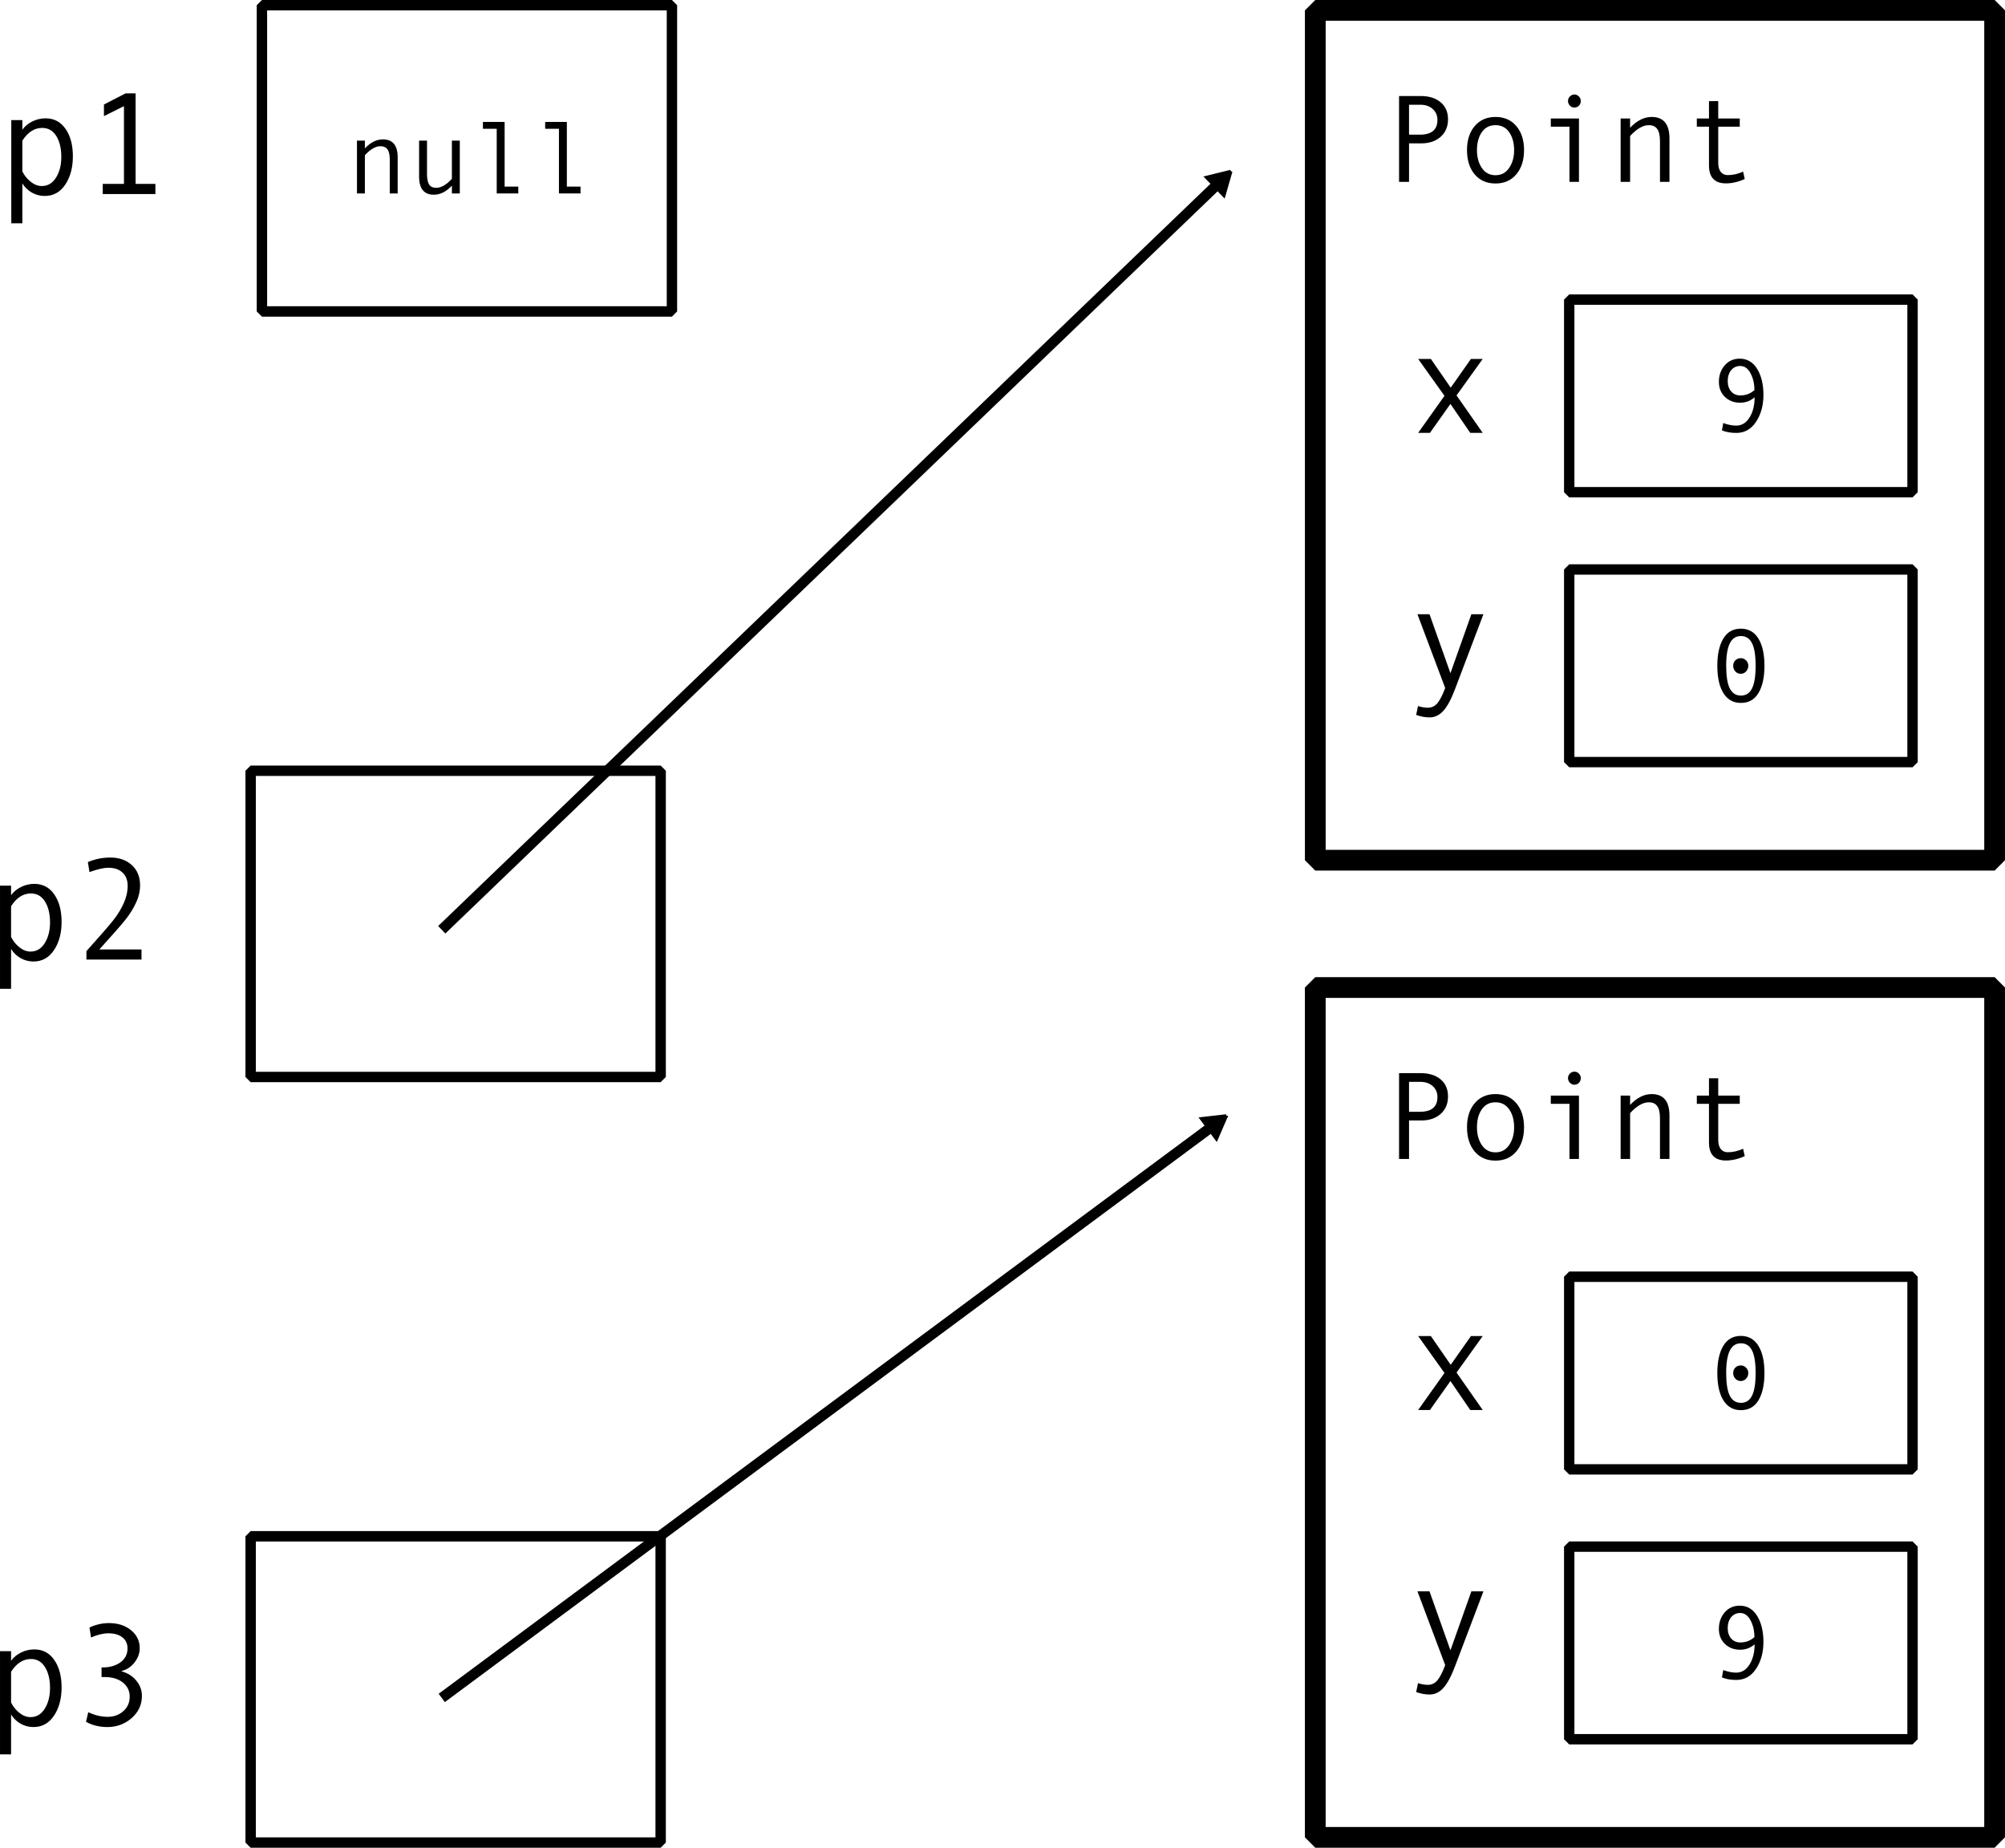
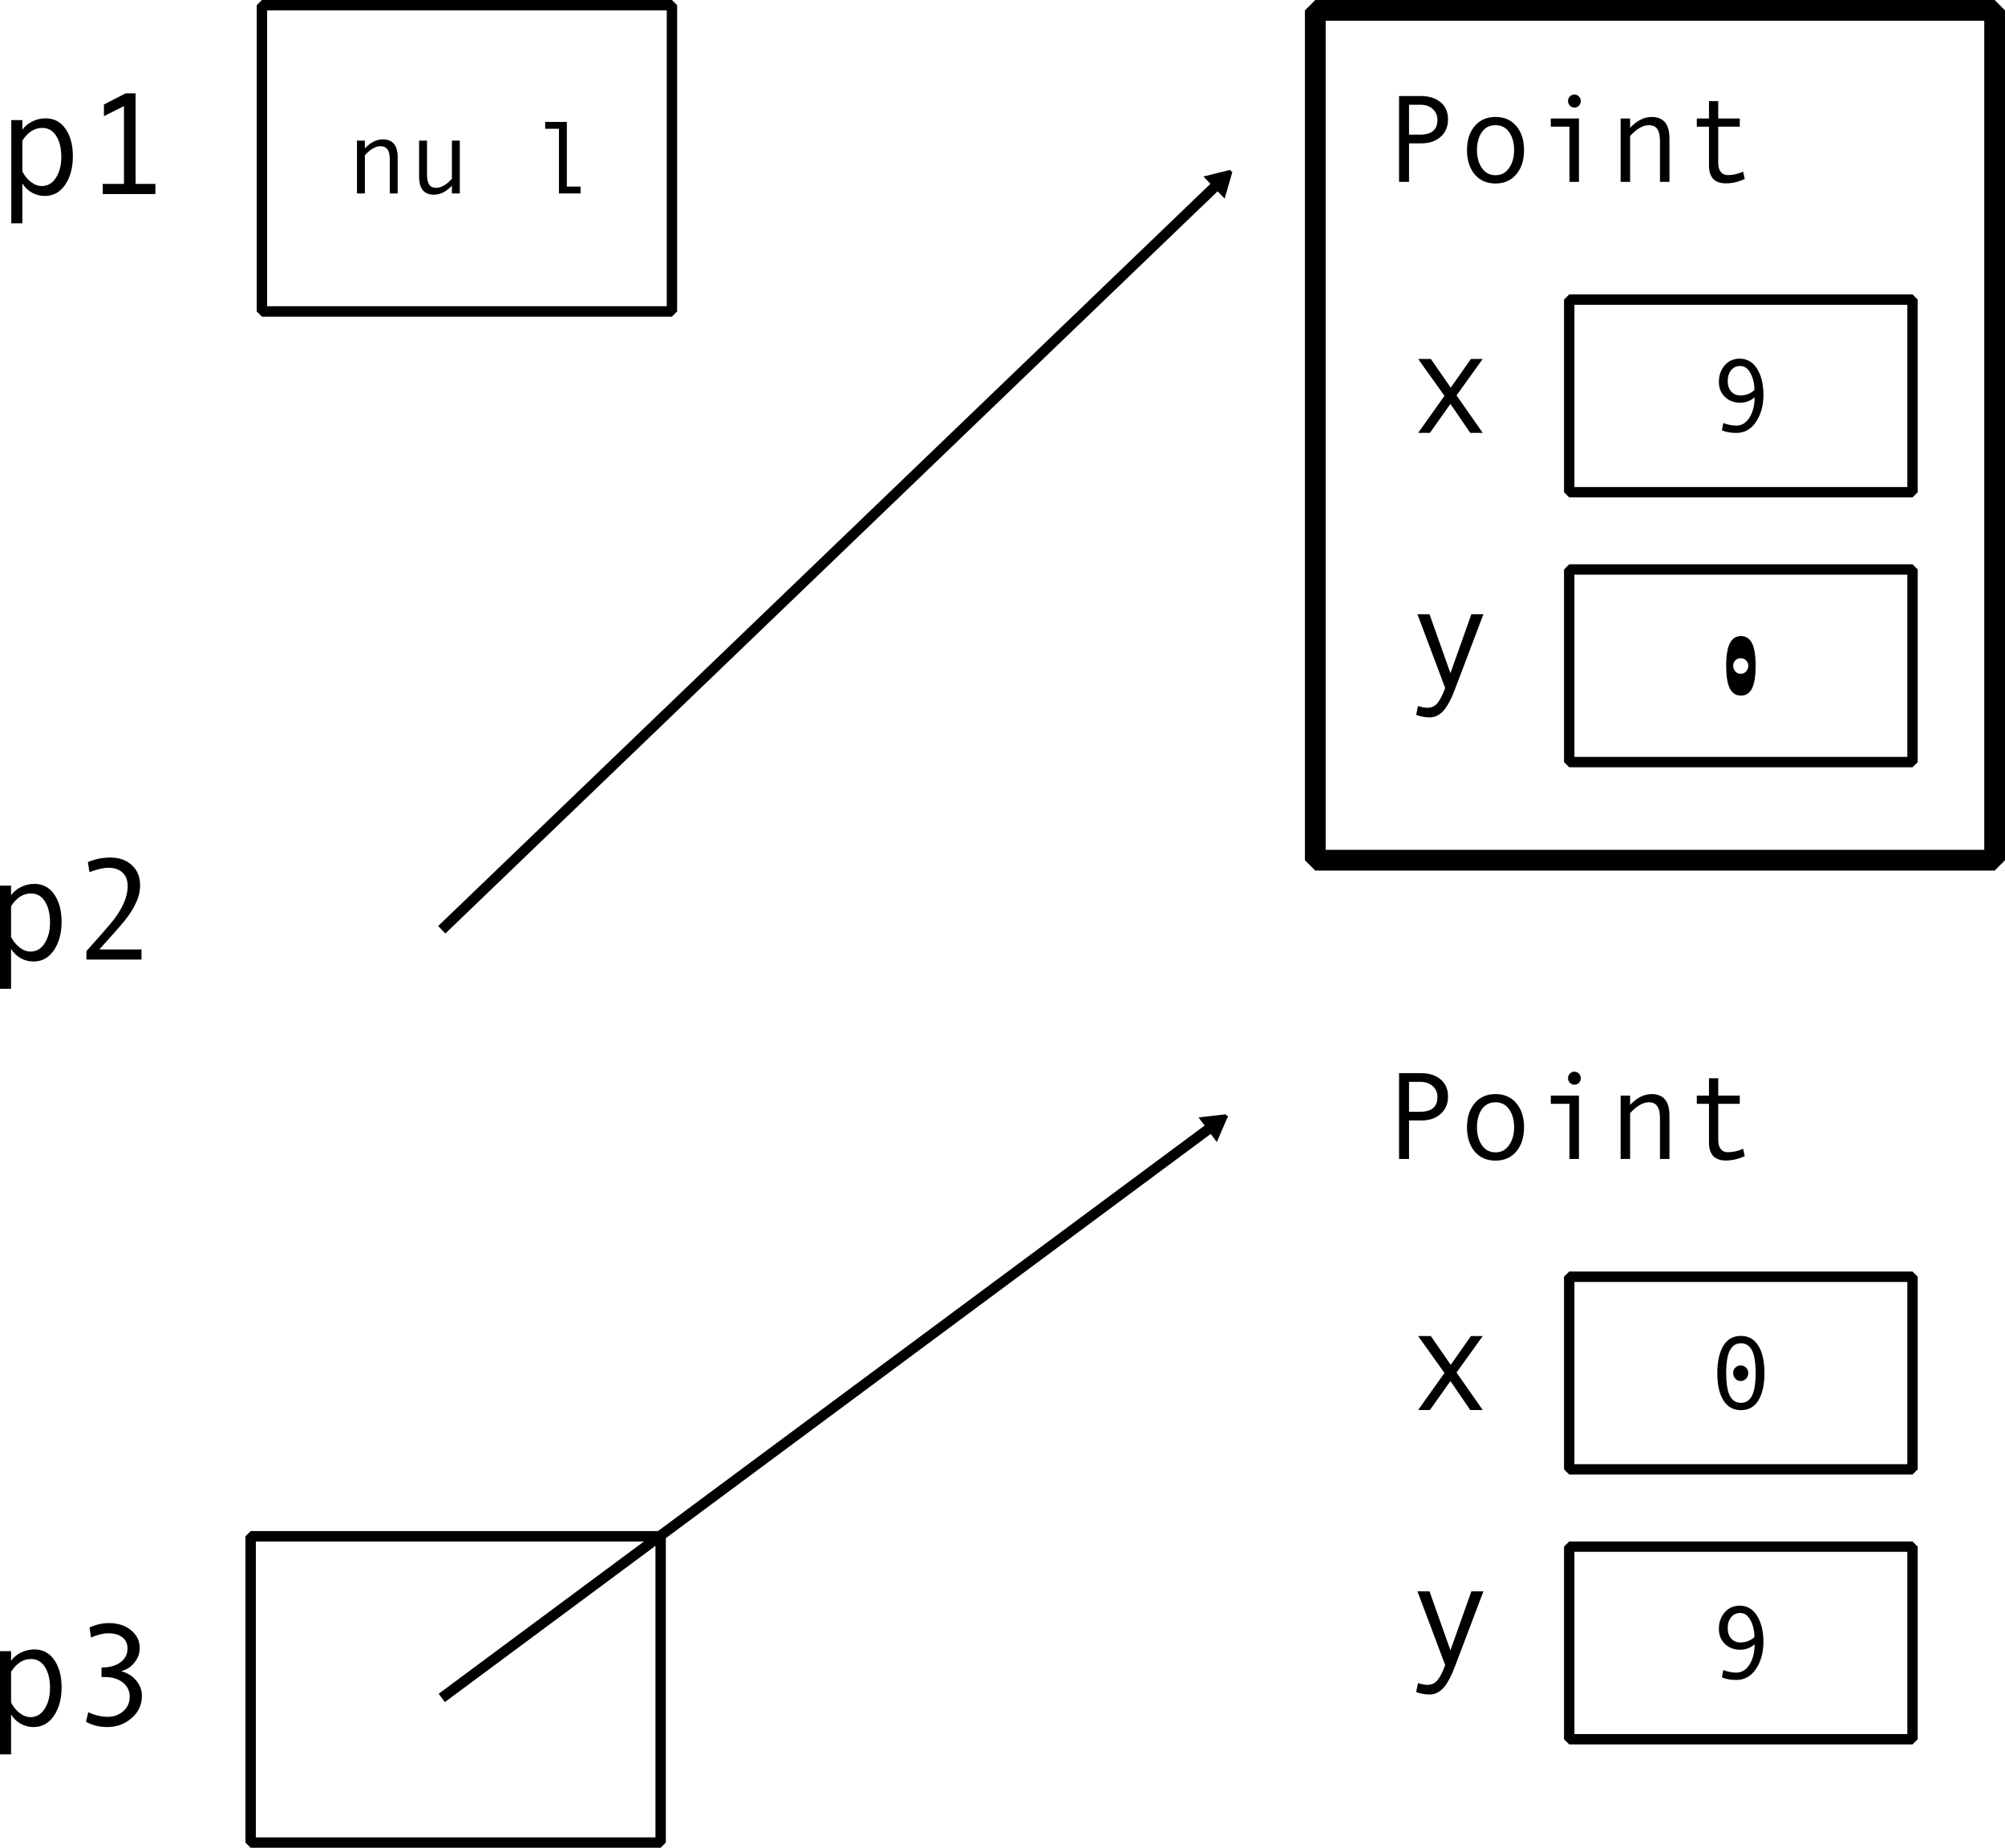
<svg xmlns="http://www.w3.org/2000/svg" version="1.1" width="193.169" height="177.997" id="svg2">
  <defs id="defs4">
    <marker refX="0" refY="0" orient="auto" id="TriangleOutS" style="overflow:visible">
      <path d="m 5.77,0 -8.65,5 0,-10 8.65,5 z" transform="scale(0.2,0.2)" id="path3976" style="fill-rule:evenodd;stroke:#000000;stroke-width:1pt" />
    </marker>
    <marker refX="0" refY="0" orient="auto" id="Arrow1Lend" style="overflow:visible">
      <path d="M 0,0 5,-5 -12.5,0 5,5 0,0 z" transform="matrix(-0.8,0,0,-0.8,-10,0)" id="path3831" style="fill-rule:evenodd;stroke:#000000;stroke-width:1pt" />
    </marker>
    <marker refX="0" refY="0" orient="auto" id="TriangleOutL" style="overflow:visible">
      <path d="m 5.77,0 -8.65,5 0,-10 8.65,5 z" transform="scale(0.8,0.8)" id="path3970" style="fill-rule:evenodd;stroke:#000000;stroke-width:1pt" />
    </marker>
    <marker refX="0" refY="0" orient="auto" id="TriangleOutM" style="overflow:visible">
      <path d="m 5.77,0 -8.65,5 0,-10 8.65,5 z" transform="scale(0.4,0.4)" id="path3973" style="fill-rule:evenodd;stroke:#000000;stroke-width:1pt" />
    </marker>
    <marker refX="0" refY="0" orient="auto" id="Arrow2Lend" style="overflow:visible">
      <path d="M 8.719,4.034 -2.207,0.016 8.719,-4.002 c -1.745,2.372 -1.735,5.617 -6e-7,8.035 z" transform="matrix(-1.1,0,0,-1.1,-1.1,0)" id="path3849" style="fill-rule:evenodd;stroke-width:0.625;stroke-linejoin:round" />
    </marker>
  </defs>
  <g transform="translate(-142.461,-37.386)" id="layer1">
    <path d="m 185.022,200.953 74.474,-55.242" id="path5774" style="fill:none;stroke:#000000;stroke-width:1px;stroke-linecap:butt;stroke-linejoin:miter;stroke-opacity:1;marker-end:url(#TriangleOutL)" />
    <g transform="translate(0,3.252)" id="g4188">
-       <rect width="39.502" height="29.502" x="166.609" y="108.382" id="rect3120" style="fill:none;stroke:#000000;stroke-width:1;stroke-miterlimit:1;stroke-opacity:1;stroke-dasharray:none" />
      <g id="text3122" style="font-size:14px;font-style:normal;font-variant:normal;font-weight:normal;font-stretch:normal;line-height:125%;letter-spacing:0px;word-spacing:0px;fill:#000000;fill-opacity:1;stroke:none;font-family:Andale Mono;-inkscape-font-specification:Andale Mono">
        <path d="m 143.528,120.374 c 0.237,-0.328 0.556,-0.592 0.957,-0.793 0.406,-0.201 0.832,-0.301 1.278,-0.301 0.82,10e-6 1.463,0.34 1.928,1.019 0.469,0.674 0.704,1.554 0.704,2.639 -1e-5,1.094 -0.246,2.005 -0.738,2.734 -0.488,0.725 -1.146,1.087 -1.976,1.087 -0.442,0 -0.857,-0.109 -1.244,-0.328 -0.383,-0.223 -0.686,-0.517 -0.909,-0.882 l 0,3.842 -1.066,0 0,-9.939 1.066,0 0,0.923 m 0,1.06 0,2.96 c 0.201,0.401 0.472,0.736 0.813,1.005 0.342,0.269 0.695,0.403 1.06,0.403 0.574,0 1.03,-0.269 1.367,-0.807 0.342,-0.538 0.513,-1.205 0.513,-2.003 0,-0.82 -0.162,-1.49 -0.485,-2.01 -0.324,-0.52 -0.775,-0.779 -1.354,-0.779 -0.752,1e-5 -1.39,0.41 -1.914,1.23" id="path4184" />
        <path d="m 156.092,126.574 -5.305,0 0,-0.813 c 1.344,-1.499 2.217,-2.504 2.618,-3.015 0.401,-0.51 0.727,-1.046 0.978,-1.606 0.251,-0.561 0.376,-1.119 0.376,-1.675 -1e-5,-0.538 -0.164,-0.962 -0.492,-1.271 -0.324,-0.31 -0.779,-0.465 -1.367,-0.465 -0.451,1e-5 -1.057,0.139 -1.818,0.417 l -0.157,-0.964 c 0.688,-0.292 1.408,-0.437 2.16,-0.438 0.861,10e-6 1.554,0.244 2.078,0.731 0.529,0.483 0.793,1.13 0.793,1.941 -1e-5,0.579 -0.137,1.153 -0.41,1.723 -0.269,0.57 -0.615,1.117 -1.039,1.641 -0.424,0.524 -1.249,1.463 -2.475,2.816 l 4.061,0 0,0.978" id="path4186" />
      </g>
    </g>
    <g transform="translate(0,26)" id="g4202">
      <rect width="39.502" height="29.502" x="166.609" y="159.382" id="rect3126" style="fill:none;stroke:#000000;stroke-width:1;stroke-miterlimit:1;stroke-opacity:1;stroke-dasharray:none" />
      <g id="text3128" style="font-size:14px;font-style:normal;font-variant:normal;font-weight:normal;font-stretch:normal;line-height:125%;letter-spacing:0px;word-spacing:0px;fill:#000000;fill-opacity:1;stroke:none;font-family:Andale Mono;-inkscape-font-specification:Andale Mono">
        <path d="m 143.528,171.374 c 0.237,-0.328 0.556,-0.592 0.957,-0.793 0.406,-0.201 0.832,-0.301 1.278,-0.301 0.82,1e-5 1.463,0.34 1.928,1.019 0.469,0.674 0.704,1.554 0.704,2.639 -1e-5,1.094 -0.246,2.005 -0.738,2.734 -0.488,0.725 -1.146,1.087 -1.976,1.087 -0.442,0 -0.857,-0.109 -1.244,-0.328 -0.383,-0.223 -0.686,-0.517 -0.909,-0.882 l 0,3.842 -1.066,0 0,-9.939 1.066,0 0,0.923 m 0,1.06 0,2.96 c 0.201,0.401 0.472,0.736 0.813,1.005 0.342,0.269 0.695,0.403 1.06,0.403 0.574,0 1.03,-0.269 1.367,-0.807 0.342,-0.538 0.513,-1.205 0.513,-2.003 0,-0.82 -0.162,-1.49 -0.485,-2.01 -0.324,-0.52 -0.775,-0.779 -1.354,-0.779 -0.752,1e-5 -1.39,0.41 -1.914,1.23" id="path4198" />
        <path d="m 154.185,172.393 c 0.588,0.164 1.06,0.465 1.415,0.902 0.355,0.433 0.533,0.921 0.533,1.463 0,0.848 -0.33,1.561 -0.991,2.14 -0.661,0.574 -1.44,0.861 -2.338,0.861 -0.766,0 -1.452,-0.169 -2.058,-0.506 l 0.219,-0.923 c 0.633,0.296 1.26,0.444 1.88,0.444 0.583,0 1.08,-0.18 1.49,-0.54 0.415,-0.365 0.622,-0.832 0.622,-1.401 0,-0.561 -0.221,-1.016 -0.663,-1.367 -0.442,-0.351 -1.028,-0.526 -1.757,-0.526 l -0.294,0 0,-0.923 0.082,0 c 0.702,0 1.281,-0.164 1.736,-0.492 0.456,-0.333 0.684,-0.779 0.684,-1.34 -1e-5,-0.456 -0.164,-0.811 -0.492,-1.066 -0.328,-0.26 -0.779,-0.39 -1.354,-0.39 -0.497,1e-5 -1.053,0.134 -1.668,0.403 l -0.15,-0.964 c 0.62,-0.283 1.244,-0.424 1.873,-0.424 0.861,1e-5 1.57,0.228 2.126,0.684 0.561,0.451 0.841,1.032 0.841,1.743 -1e-5,0.492 -0.171,0.952 -0.513,1.381 -0.337,0.424 -0.745,0.69 -1.224,0.8 l 0,0.041" id="path4200" />
      </g>
    </g>
    <g transform="translate(1.087,-19.495)" id="g4172">
      <rect width="39.502" height="29.502" x="166.609" y="57.382" id="rect3114" style="fill:none;stroke:#000000;stroke-width:1;stroke-miterlimit:1;stroke-opacity:1;stroke-dasharray:none" />
      <g id="text3116" style="font-size:14px;font-style:normal;font-variant:normal;font-weight:normal;font-stretch:normal;line-height:125%;letter-spacing:0px;word-spacing:0px;fill:#000000;fill-opacity:1;stroke:none;font-family:Andale Mono;-inkscape-font-specification:Andale Mono">
        <path d="m 143.528,69.374 c 0.237,-0.328 0.556,-0.592 0.957,-0.793 0.406,-0.201 0.832,-0.301 1.278,-0.301 0.82,7e-6 1.463,0.34 1.928,1.019 0.469,0.674 0.704,1.554 0.704,2.639 -1e-5,1.094 -0.246,2.005 -0.738,2.734 -0.488,0.725 -1.146,1.087 -1.976,1.087 -0.442,0 -0.857,-0.109 -1.244,-0.328 -0.383,-0.223 -0.686,-0.517 -0.909,-0.882 l 0,3.842 -1.066,0 0,-9.939 1.066,0 0,0.923 m 0,1.06 0,2.96 c 0.201,0.401 0.472,0.736 0.813,1.005 0.342,0.269 0.695,0.403 1.06,0.403 0.574,10e-7 1.03,-0.269 1.367,-0.807 0.342,-0.538 0.513,-1.205 0.513,-2.003 0,-0.82 -0.162,-1.49 -0.485,-2.01 -0.324,-0.52 -0.775,-0.779 -1.354,-0.779 -0.752,7e-6 -1.39,0.41 -1.914,1.23" id="path4168" />
        <path d="m 156.345,75.574 -5.072,0 0,-0.978 2.044,0 0,-7.492 -1.928,0.964 0,-1.121 2.085,-1.073 0.964,0 0,8.723 1.907,0 0,0.978" id="path4170" />
      </g>
      <g id="text3147" style="font-size:14px;font-style:normal;font-variant:normal;font-weight:normal;font-stretch:normal;line-height:125%;letter-spacing:0px;word-spacing:0px;fill:#000000;fill-opacity:1;stroke:none;font-family:Andale Mono;-inkscape-font-specification:Andale Mono">
        <path d="m 179.688,75.516 -0.762,0 0,-3.262 c 0,-0.452 -0.073,-0.78 -0.22,-0.981 -0.143,-0.205 -0.369,-0.308 -0.679,-0.308 -0.466,5e-6 -0.965,0.29 -1.499,0.869 l 0,3.682 -0.762,0 0,-5.088 0.762,0 0,0.747 c 0.547,-0.579 1.123,-0.869 1.729,-0.869 0.954,5e-6 1.431,0.576 1.431,1.729 l 0,3.481" id="path4159" style="font-size:10px" />
        <path d="m 185.674,75.516 -0.762,0 0,-0.752 c -0.547,0.583 -1.123,0.874 -1.729,0.874 -0.954,0 -1.431,-0.578 -1.431,-1.733 l 0,-3.477 0.762,0 0,3.257 c -1e-5,0.433 0.068,0.757 0.205,0.972 0.137,0.212 0.368,0.317 0.693,0.317 0.466,10e-7 0.965,-0.29 1.499,-0.869 l 0,-3.677 0.762,0 0,5.088" id="path4161" style="font-size:10px" />
-         <path d="m 191.309,75.516 -2.08,0 0,-6.23 -1.328,0 0,-0.659 2.09,0 0,6.23 1.318,0 0,0.659" id="path4163" style="font-size:10px" />
        <path d="m 197.305,75.516 -2.08,0 0,-6.23 -1.328,0 0,-0.659 2.09,0 0,6.23 1.318,0 0,0.659" id="path4165" style="font-size:10px" />
      </g>
    </g>
    <g transform="translate(2.652,0)" id="g4136">
-       <rect width="65.45" height="81.867" x="266.528" y="132.517" id="rect3787" style="fill:none;stroke:#000000;stroke-width:2;stroke-miterlimit:1;stroke-opacity:1;stroke-dasharray:none" />
      <g id="text3949" style="font-size:14px;font-style:normal;font-variant:normal;font-weight:normal;font-stretch:normal;line-height:125%;letter-spacing:0px;word-spacing:0px;fill:#000000;fill-opacity:1;stroke:none;font-family:Andale Mono;-inkscape-font-specification:Andale Mono">
        <path d="m 274.6,140.767 2.098,0 c 0.793,1e-5 1.428,0.199 1.904,0.598 0.477,0.398 0.715,0.947 0.715,1.646 -1e-5,0.703 -0.238,1.266 -0.715,1.688 -0.473,0.418 -1.094,0.627 -1.863,0.627 l -1.178,0 0,3.709 -0.961,0 0,-8.268 m 0.961,3.721 1.043,0 c 1.129,0 1.693,-0.473 1.693,-1.418 0,-0.438 -0.154,-0.791 -0.463,-1.061 -0.305,-0.27 -0.699,-0.404 -1.184,-0.404 l -1.09,0 0,2.883" id="path4111" style="font-size:12px" />
        <path d="m 283.893,142.783 c 0.84,1e-5 1.508,0.293 2.004,0.879 0.496,0.586 0.744,1.357 0.744,2.314 0,0.965 -0.248,1.742 -0.744,2.332 -0.496,0.59 -1.164,0.885 -2.004,0.885 -0.844,0 -1.514,-0.293 -2.01,-0.879 -0.492,-0.59 -0.738,-1.369 -0.738,-2.338 0,-0.961 0.248,-1.732 0.744,-2.314 0.496,-0.586 1.164,-0.879 2.004,-0.879 m 0,5.613 c 0.555,0 0.992,-0.234 1.312,-0.703 0.32,-0.469 0.48,-1.037 0.48,-1.705 -10e-6,-0.703 -0.158,-1.281 -0.475,-1.734 -0.316,-0.453 -0.756,-0.68 -1.318,-0.68 -0.566,1e-5 -1.006,0.225 -1.318,0.674 -0.312,0.445 -0.469,1.025 -0.469,1.74 0,0.68 0.158,1.252 0.475,1.717 0.316,0.461 0.754,0.691 1.312,0.691" id="path4113" style="font-size:12px" />
        <path d="m 291.487,140.621 c 0.172,10e-6 0.318,0.062 0.439,0.188 0.121,0.121 0.182,0.268 0.182,0.439 0,0.18 -0.06,0.33 -0.182,0.451 -0.117,0.121 -0.264,0.182 -0.439,0.182 -0.16,0 -0.303,-0.062 -0.428,-0.188 -0.121,-0.129 -0.182,-0.277 -0.182,-0.445 0,-0.168 0.06,-0.314 0.182,-0.439 0.125,-0.125 0.268,-0.187 0.428,-0.188 m 0.445,8.414 -0.914,0 0,-5.314 -1.799,0 0,-0.791 2.713,0 0,6.105" id="path4115" style="font-size:12px" />
        <path d="m 300.651,149.035 -0.914,0 0,-3.914 c -1e-5,-0.543 -0.088,-0.936 -0.264,-1.178 -0.172,-0.246 -0.443,-0.369 -0.814,-0.369 -0.559,1e-5 -1.158,0.348 -1.799,1.043 l 0,4.418 -0.914,0 0,-6.105 0.914,0 0,0.896 c 0.656,-0.695 1.348,-1.043 2.074,-1.043 1.145,1e-5 1.717,0.691 1.717,2.074 l 0,4.178" id="path4117" style="font-size:12px" />
        <path d="m 307.905,148.759 c -0.613,0.281 -1.217,0.422 -1.811,0.422 -1.09,0 -1.635,-0.576 -1.635,-1.729 l 0,-3.732 -1.172,0 0,-0.791 1.172,0 0,-1.67 0.891,0 0,1.67 2.074,0 0,0.791 -2.074,0 0,3.492 c -10e-6,0.371 0.082,0.66 0.246,0.867 0.164,0.203 0.387,0.305 0.668,0.305 0.5,0 0.994,-0.111 1.482,-0.334 l 0.158,0.709" id="path4119" style="font-size:12px" />
      </g>
      <rect width="33.076" height="18.555" x="290.994" y="160.378" id="rect3953" style="fill:none;stroke:#000000;stroke-width:1;stroke-miterlimit:1;stroke-opacity:1;stroke-dasharray:none" />
      <g id="text3962" style="font-size:14px;font-style:normal;font-variant:normal;font-weight:normal;font-stretch:normal;line-height:125%;letter-spacing:0px;word-spacing:0px;fill:#000000;fill-opacity:1;stroke:none;font-family:Andale Mono;-inkscape-font-specification:Andale Mono">
        <path d="m 282.66,173.217 -1.203,0 -1.907,-2.789 -1.976,2.789 -1.135,0 2.536,-3.568 -2.536,-3.555 1.224,0 1.914,2.769 1.948,-2.769 1.135,0 -2.522,3.514 2.522,3.609" id="path4122" />
      </g>
      <rect width="33.076" height="18.555" x="290.994" y="186.378" id="rect3955" style="fill:none;stroke:#000000;stroke-width:1;stroke-miterlimit:1;stroke-opacity:1;stroke-dasharray:none" />
      <g id="text3966" style="font-size:14px;font-style:normal;font-variant:normal;font-weight:normal;font-stretch:normal;line-height:125%;letter-spacing:0px;word-spacing:0px;fill:#000000;fill-opacity:1;stroke:none;font-family:Andale Mono;-inkscape-font-specification:Andale Mono">
        <path d="m 282.728,190.685 -2.7,7.123 c -0.392,1.048 -0.782,1.78 -1.169,2.194 -0.383,0.415 -0.82,0.622 -1.312,0.622 -0.438,0 -0.87,-0.08 -1.299,-0.239 l 0.178,-0.855 c 0.346,0.109 0.656,0.164 0.93,0.164 0.383,-1e-5 0.697,-0.148 0.943,-0.444 0.246,-0.296 0.494,-0.782 0.745,-1.456 l -2.673,-7.109 1.162,0 2.017,5.681 2.017,-5.681 1.162,0" id="path4128" />
      </g>
      <g id="text3980" style="font-size:14px;font-style:normal;font-variant:normal;font-weight:normal;font-stretch:normal;line-height:125%;letter-spacing:0px;word-spacing:0px;fill:#000000;fill-opacity:1;stroke:none;font-family:Andale Mono;-inkscape-font-specification:Andale Mono">
        <path d="m 307.532,166.079 c 0.729,0 1.289,0.314 1.68,0.942 0.394,0.625 0.591,1.504 0.591,2.637 0,1.097 -0.19,1.968 -0.571,2.612 -0.381,0.641 -0.947,0.962 -1.699,0.962 -0.726,0 -1.286,-0.312 -1.68,-0.938 -0.394,-0.625 -0.591,-1.504 -0.591,-2.637 0,-1.1 0.19,-1.971 0.571,-2.612 0.384,-0.645 0.951,-0.967 1.699,-0.967 m 0,6.45 c 0.482,0 0.838,-0.228 1.069,-0.684 0.234,-0.459 0.352,-1.188 0.352,-2.188 0,-1.003 -0.117,-1.73 -0.352,-2.183 -0.231,-0.456 -0.588,-0.684 -1.069,-0.684 -0.475,0 -0.83,0.233 -1.064,0.698 -0.234,0.466 -0.352,1.188 -0.352,2.168 0,0.993 0.116,1.72 0.347,2.183 0.234,0.459 0.591,0.688 1.069,0.688 m -0.019,-3.604 c 0.205,0 0.378,0.072 0.518,0.215 0.143,0.14 0.215,0.312 0.215,0.518 0,0.212 -0.072,0.394 -0.215,0.547 -0.143,0.15 -0.316,0.225 -0.518,0.225 -0.199,10e-6 -0.369,-0.075 -0.513,-0.225 -0.14,-0.153 -0.21,-0.335 -0.21,-0.547 -10e-6,-0.208 0.068,-0.382 0.205,-0.522 0.14,-0.14 0.312,-0.21 0.518,-0.21" id="path4134" style="font-size:10px" />
      </g>
      <g id="text3987" style="font-size:14px;font-style:normal;font-variant:normal;font-weight:normal;font-stretch:normal;line-height:125%;letter-spacing:0px;word-spacing:0px;fill:#000000;fill-opacity:1;stroke:none;font-family:Andale Mono;-inkscape-font-specification:Andale Mono">
        <path d="m 308.855,195.789 c -0.397,0.348 -0.864,0.522 -1.401,0.522 -0.583,0 -1.069,-0.186 -1.46,-0.557 -0.387,-0.374 -0.581,-0.856 -0.581,-1.445 0,-0.631 0.186,-1.162 0.557,-1.592 0.374,-0.433 0.856,-0.649 1.445,-0.649 0.719,1e-5 1.281,0.329 1.685,0.986 0.404,0.658 0.605,1.493 0.605,2.505 -10e-6,1.012 -0.238,1.877 -0.713,2.593 -0.472,0.713 -1.105,1.069 -1.899,1.069 -0.534,0 -0.996,-0.081 -1.387,-0.244 l 0.127,-0.708 c 0.449,0.166 0.863,0.249 1.24,0.249 0.54,0 0.972,-0.262 1.294,-0.786 0.326,-0.524 0.488,-1.172 0.488,-1.943 m -0.019,-0.688 c 0,-0.618 -0.125,-1.16 -0.376,-1.626 -0.251,-0.469 -0.579,-0.703 -0.986,-0.703 -0.368,0 -0.662,0.137 -0.884,0.41 -0.218,0.27 -0.327,0.623 -0.327,1.06 0,0.4 0.111,0.729 0.332,0.986 0.225,0.254 0.518,0.381 0.879,0.381 0.498,0 0.931,-0.153 1.299,-0.459 l 0.064,-0.049" id="path4131" style="font-size:10px" />
      </g>
    </g>
    <g transform="translate(16,0)" id="g4091">
      <rect width="65.45" height="81.867" x="253.181" y="38.386" id="rect4009" style="fill:none;stroke:#000000;stroke-width:2;stroke-miterlimit:1;stroke-opacity:1;stroke-dasharray:none" />
      <g id="text4011" style="font-size:14px;font-style:normal;font-variant:normal;font-weight:normal;font-stretch:normal;line-height:125%;letter-spacing:0px;word-spacing:0px;fill:#000000;fill-opacity:1;stroke:none;font-family:Andale Mono;-inkscape-font-specification:Andale Mono">
        <path d="m 261.252,46.637 2.098,0 c 0.793,8e-6 1.428,0.199 1.904,0.598 0.477,0.398 0.715,0.947 0.715,1.646 -10e-6,0.703 -0.238,1.266 -0.715,1.688 -0.473,0.418 -1.094,0.627 -1.863,0.627 l -1.178,0 0,3.709 -0.961,0 0,-8.268 m 0.961,3.721 1.043,0 c 1.129,4e-6 1.693,-0.473 1.693,-1.418 0,-0.437 -0.154,-0.791 -0.463,-1.061 -0.305,-0.27 -0.699,-0.404 -1.184,-0.404 l -1.09,0 0,2.883" id="path4081" style="font-size:12px" />
        <path d="m 270.545,48.652 c 0.84,6e-6 1.508,0.293 2.004,0.879 0.496,0.586 0.744,1.357 0.744,2.314 0,0.965 -0.248,1.742 -0.744,2.332 -0.496,0.59 -1.164,0.885 -2.004,0.885 -0.844,0 -1.514,-0.293 -2.01,-0.879 -0.492,-0.59 -0.738,-1.369 -0.738,-2.338 0,-0.961 0.248,-1.732 0.744,-2.314 0.496,-0.586 1.164,-0.879 2.004,-0.879 m 0,5.613 c 0.555,1e-6 0.992,-0.234 1.312,-0.703 0.32,-0.469 0.48,-1.037 0.48,-1.705 -10e-6,-0.703 -0.158,-1.281 -0.475,-1.734 -0.316,-0.453 -0.756,-0.68 -1.318,-0.68 -0.566,6e-6 -1.006,0.225 -1.318,0.674 -0.312,0.445 -0.469,1.025 -0.469,1.74 0,0.68 0.158,1.252 0.475,1.717 0.316,0.461 0.754,0.691 1.312,0.691" id="path4083" style="font-size:12px" />
        <path d="m 278.139,46.49 c 0.172,9e-6 0.318,0.063 0.439,0.188 0.121,0.121 0.182,0.268 0.182,0.439 0,0.18 -0.06,0.33 -0.182,0.451 -0.117,0.121 -0.264,0.182 -0.439,0.182 -0.16,7e-6 -0.303,-0.062 -0.428,-0.188 -0.121,-0.129 -0.182,-0.277 -0.182,-0.445 0,-0.168 0.061,-0.314 0.182,-0.439 0.125,-0.125 0.268,-0.187 0.428,-0.188 m 0.445,8.414 -0.914,0 0,-5.314 -1.799,0 0,-0.791 2.713,0 0,6.105" id="path4085" style="font-size:12px" />
        <path d="m 287.303,54.904 -0.914,0 0,-3.914 c -1e-5,-0.543 -0.088,-0.936 -0.264,-1.178 -0.172,-0.246 -0.443,-0.369 -0.814,-0.369 -0.559,6e-6 -1.158,0.348 -1.799,1.043 l 0,4.418 -0.914,0 0,-6.105 0.914,0 0,0.896 c 0.656,-0.695 1.348,-1.043 2.074,-1.043 1.145,6e-6 1.717,0.691 1.717,2.074 l 0,4.178" id="path4087" style="font-size:12px" />
        <path d="m 294.557,54.629 c -0.613,0.281 -1.217,0.422 -1.811,0.422 -1.09,0 -1.635,-0.576 -1.635,-1.729 l 0,-3.732 -1.172,0 0,-0.791 1.172,0 0,-1.67 0.891,0 0,1.67 2.074,0 0,0.791 -2.074,0 0,3.492 c 0,0.371 0.082,0.66 0.246,0.867 0.164,0.203 0.387,0.305 0.668,0.305 0.5,1e-6 0.994,-0.111 1.482,-0.334 l 0.158,0.709" id="path4089" style="font-size:12px" />
      </g>
      <rect width="33.076" height="18.555" x="277.646" y="66.247" id="rect4015" style="fill:none;stroke:#000000;stroke-width:1;stroke-miterlimit:1;stroke-opacity:1;stroke-dasharray:none" />
      <g id="text4017" style="font-size:14px;font-style:normal;font-variant:normal;font-weight:normal;font-stretch:normal;line-height:125%;letter-spacing:0px;word-spacing:0px;fill:#000000;fill-opacity:1;stroke:none;font-family:Andale Mono;-inkscape-font-specification:Andale Mono">
        <path d="m 269.312,79.086 -1.203,0 -1.907,-2.789 -1.976,2.789 -1.135,0 2.536,-3.568 -2.536,-3.555 1.224,0 1.914,2.769 1.948,-2.769 1.135,0 -2.522,3.514 2.522,3.609" id="path4066" />
      </g>
      <rect width="33.076" height="18.555" x="277.646" y="92.247" id="rect4023" style="fill:none;stroke:#000000;stroke-width:1;stroke-miterlimit:1;stroke-opacity:1;stroke-dasharray:none" />
      <g id="text4025" style="font-size:14px;font-style:normal;font-variant:normal;font-weight:normal;font-stretch:normal;line-height:125%;letter-spacing:0px;word-spacing:0px;fill:#000000;fill-opacity:1;stroke:none;font-family:Andale Mono;-inkscape-font-specification:Andale Mono">
        <path d="m 269.38,96.555 -2.7,7.123 c -0.392,1.048 -0.782,1.78 -1.169,2.194 -0.383,0.415 -0.82,0.622 -1.312,0.622 -0.438,0 -0.87,-0.08 -1.299,-0.239 l 0.178,-0.854 c 0.346,0.109 0.656,0.164 0.93,0.164 0.383,0 0.697,-0.148 0.943,-0.444 0.246,-0.296 0.494,-0.782 0.745,-1.456 l -2.673,-7.109 1.162,0 2.017,5.681 2.017,-5.681 1.162,0" id="path4072" />
      </g>
      <g id="text4029" style="font-size:14px;font-style:normal;font-variant:normal;font-weight:normal;font-stretch:normal;line-height:125%;letter-spacing:0px;word-spacing:0px;fill:#000000;fill-opacity:1;stroke:none;font-family:Andale Mono;-inkscape-font-specification:Andale Mono">
        <path d="m 295.508,75.659 c -0.397,0.348 -0.864,0.522 -1.401,0.522 -0.583,3e-6 -1.069,-0.186 -1.46,-0.557 -0.387,-0.374 -0.581,-0.856 -0.581,-1.445 0,-0.632 0.186,-1.162 0.557,-1.592 0.374,-0.433 0.856,-0.649 1.445,-0.649 0.719,7e-6 1.281,0.329 1.685,0.986 0.404,0.658 0.605,1.493 0.605,2.505 -1e-5,1.012 -0.238,1.877 -0.713,2.593 -0.472,0.713 -1.105,1.069 -1.899,1.069 -0.534,-10e-7 -0.996,-0.081 -1.387,-0.244 l 0.127,-0.708 c 0.449,0.166 0.863,0.249 1.24,0.249 0.54,0 0.972,-0.262 1.294,-0.786 0.326,-0.524 0.488,-1.172 0.488,-1.943 m -0.019,-0.688 c -10e-6,-0.618 -0.125,-1.16 -0.376,-1.626 -0.251,-0.469 -0.579,-0.703 -0.986,-0.703 -0.368,7e-6 -0.662,0.137 -0.884,0.41 -0.218,0.27 -0.327,0.623 -0.327,1.06 0,0.4 0.111,0.729 0.332,0.986 0.225,0.254 0.518,0.381 0.879,0.381 0.498,4e-6 0.931,-0.153 1.299,-0.459 l 0.064,-0.049" id="path4075" style="font-size:10px" />
      </g>
      <g id="text4033" style="font-size:14px;font-style:normal;font-variant:normal;font-weight:normal;font-stretch:normal;line-height:125%;letter-spacing:0px;word-spacing:0px;fill:#000000;fill-opacity:1;stroke:none;font-family:Andale Mono;-inkscape-font-specification:Andale Mono">
-         <path d="m 294.184,97.948 c 0.729,7e-6 1.289,0.314 1.68,0.942 0.394,0.625 0.591,1.504 0.591,2.637 0,1.097 -0.19,1.968 -0.571,2.612 -0.381,0.641 -0.947,0.962 -1.699,0.962 -0.726,0 -1.286,-0.312 -1.68,-0.938 -0.394,-0.625 -0.591,-1.504 -0.591,-2.637 0,-1.1 0.19,-1.971 0.571,-2.612 0.384,-0.645 0.951,-0.967 1.699,-0.967 m 0,6.45 c 0.482,0 0.838,-0.228 1.069,-0.684 0.234,-0.459 0.352,-1.188 0.352,-2.188 0,-1.003 -0.117,-1.73 -0.352,-2.183 -0.231,-0.456 -0.588,-0.684 -1.069,-0.684 -0.475,7e-6 -0.83,0.233 -1.064,0.698 -0.234,0.466 -0.352,1.188 -0.352,2.168 0,0.993 0.116,1.72 0.347,2.183 0.234,0.459 0.591,0.688 1.069,0.688 m -0.019,-3.604 c 0.205,1e-5 0.378,0.072 0.518,0.215 0.143,0.14 0.215,0.312 0.215,0.518 -10e-6,0.212 -0.072,0.394 -0.215,0.547 -0.143,0.15 -0.316,0.225 -0.518,0.225 -0.199,0 -0.369,-0.075 -0.513,-0.225 -0.14,-0.153 -0.21,-0.335 -0.21,-0.547 0,-0.208 0.068,-0.382 0.205,-0.522 0.14,-0.14 0.312,-0.21 0.518,-0.21" id="path4078" style="font-size:10px" />
+         <path d="m 294.184,97.948 m 0,6.45 c 0.482,0 0.838,-0.228 1.069,-0.684 0.234,-0.459 0.352,-1.188 0.352,-2.188 0,-1.003 -0.117,-1.73 -0.352,-2.183 -0.231,-0.456 -0.588,-0.684 -1.069,-0.684 -0.475,7e-6 -0.83,0.233 -1.064,0.698 -0.234,0.466 -0.352,1.188 -0.352,2.168 0,0.993 0.116,1.72 0.347,2.183 0.234,0.459 0.591,0.688 1.069,0.688 m -0.019,-3.604 c 0.205,1e-5 0.378,0.072 0.518,0.215 0.143,0.14 0.215,0.312 0.215,0.518 -10e-6,0.212 -0.072,0.394 -0.215,0.547 -0.143,0.15 -0.316,0.225 -0.518,0.225 -0.199,0 -0.369,-0.075 -0.513,-0.225 -0.14,-0.153 -0.21,-0.335 -0.21,-0.547 0,-0.208 0.068,-0.382 0.205,-0.522 0.14,-0.14 0.312,-0.21 0.518,-0.21" id="path4078" style="font-size:10px" />
      </g>
    </g>
    <path d="M 185.022,126.953 260.04,54.863" id="path4208" style="fill:none;stroke:#000000;stroke-width:1px;stroke-linecap:butt;stroke-linejoin:miter;stroke-opacity:1;marker-end:url(#TriangleOutL)" />
  </g>
</svg>